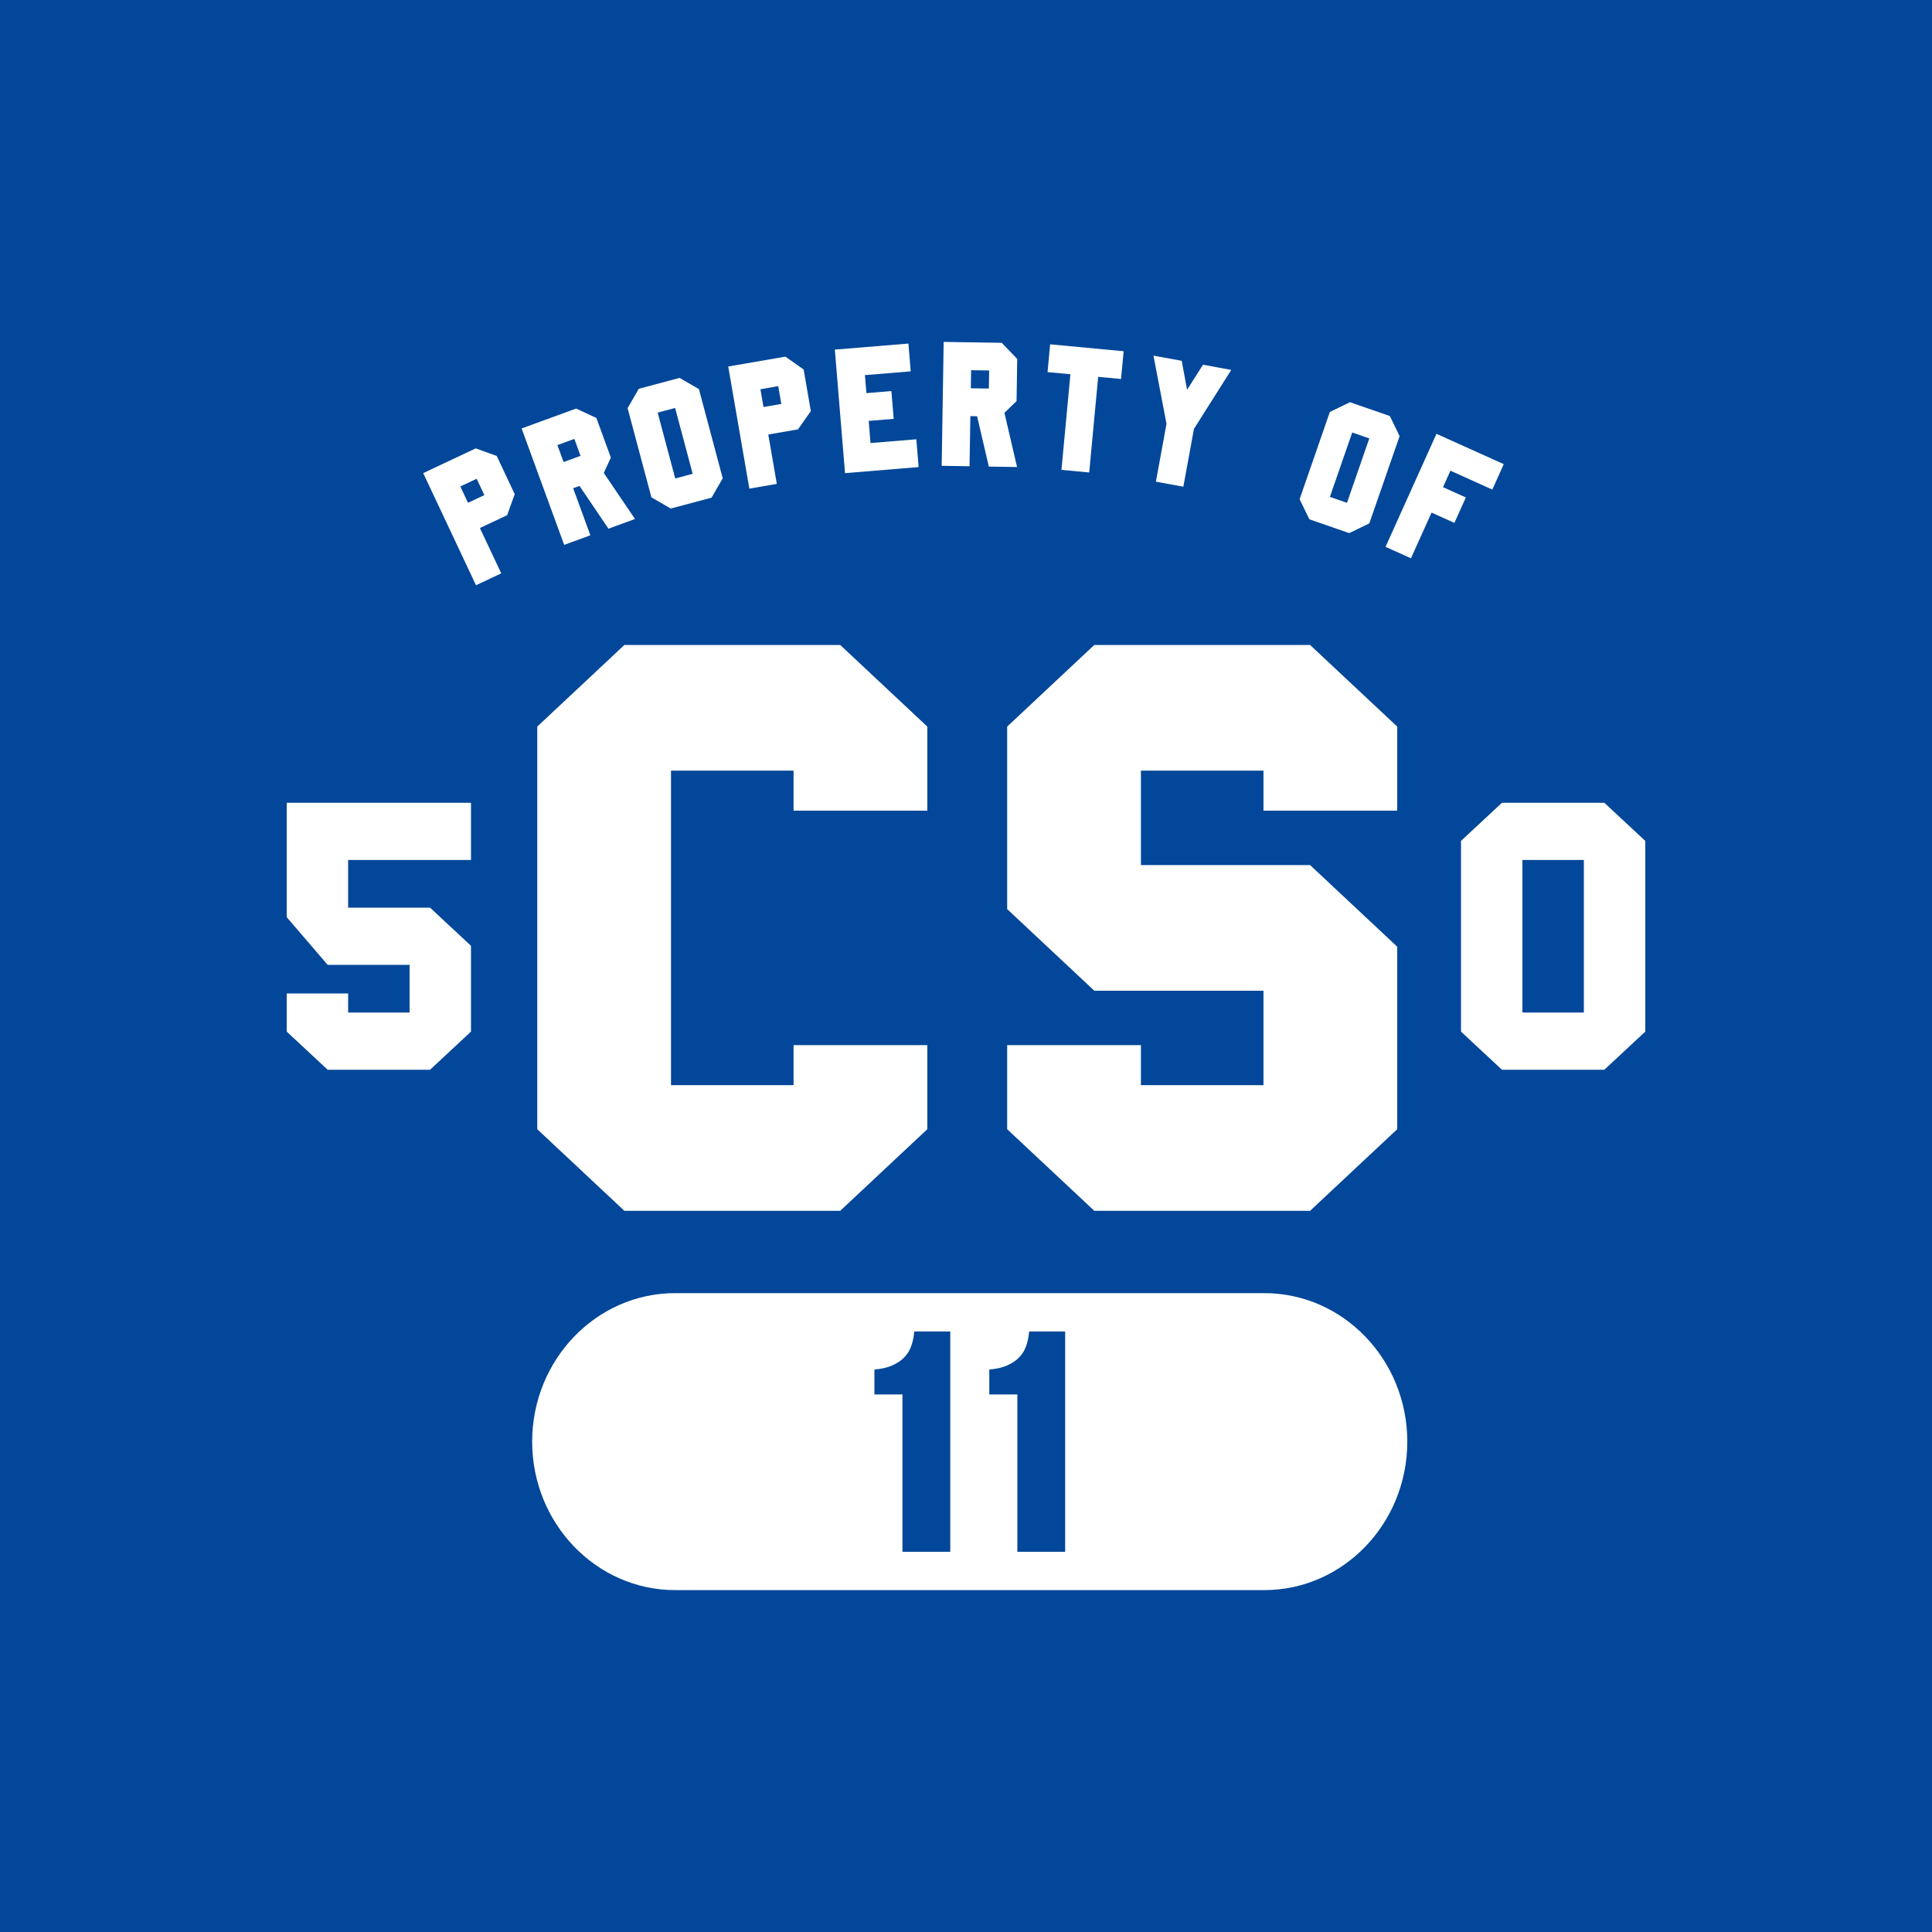
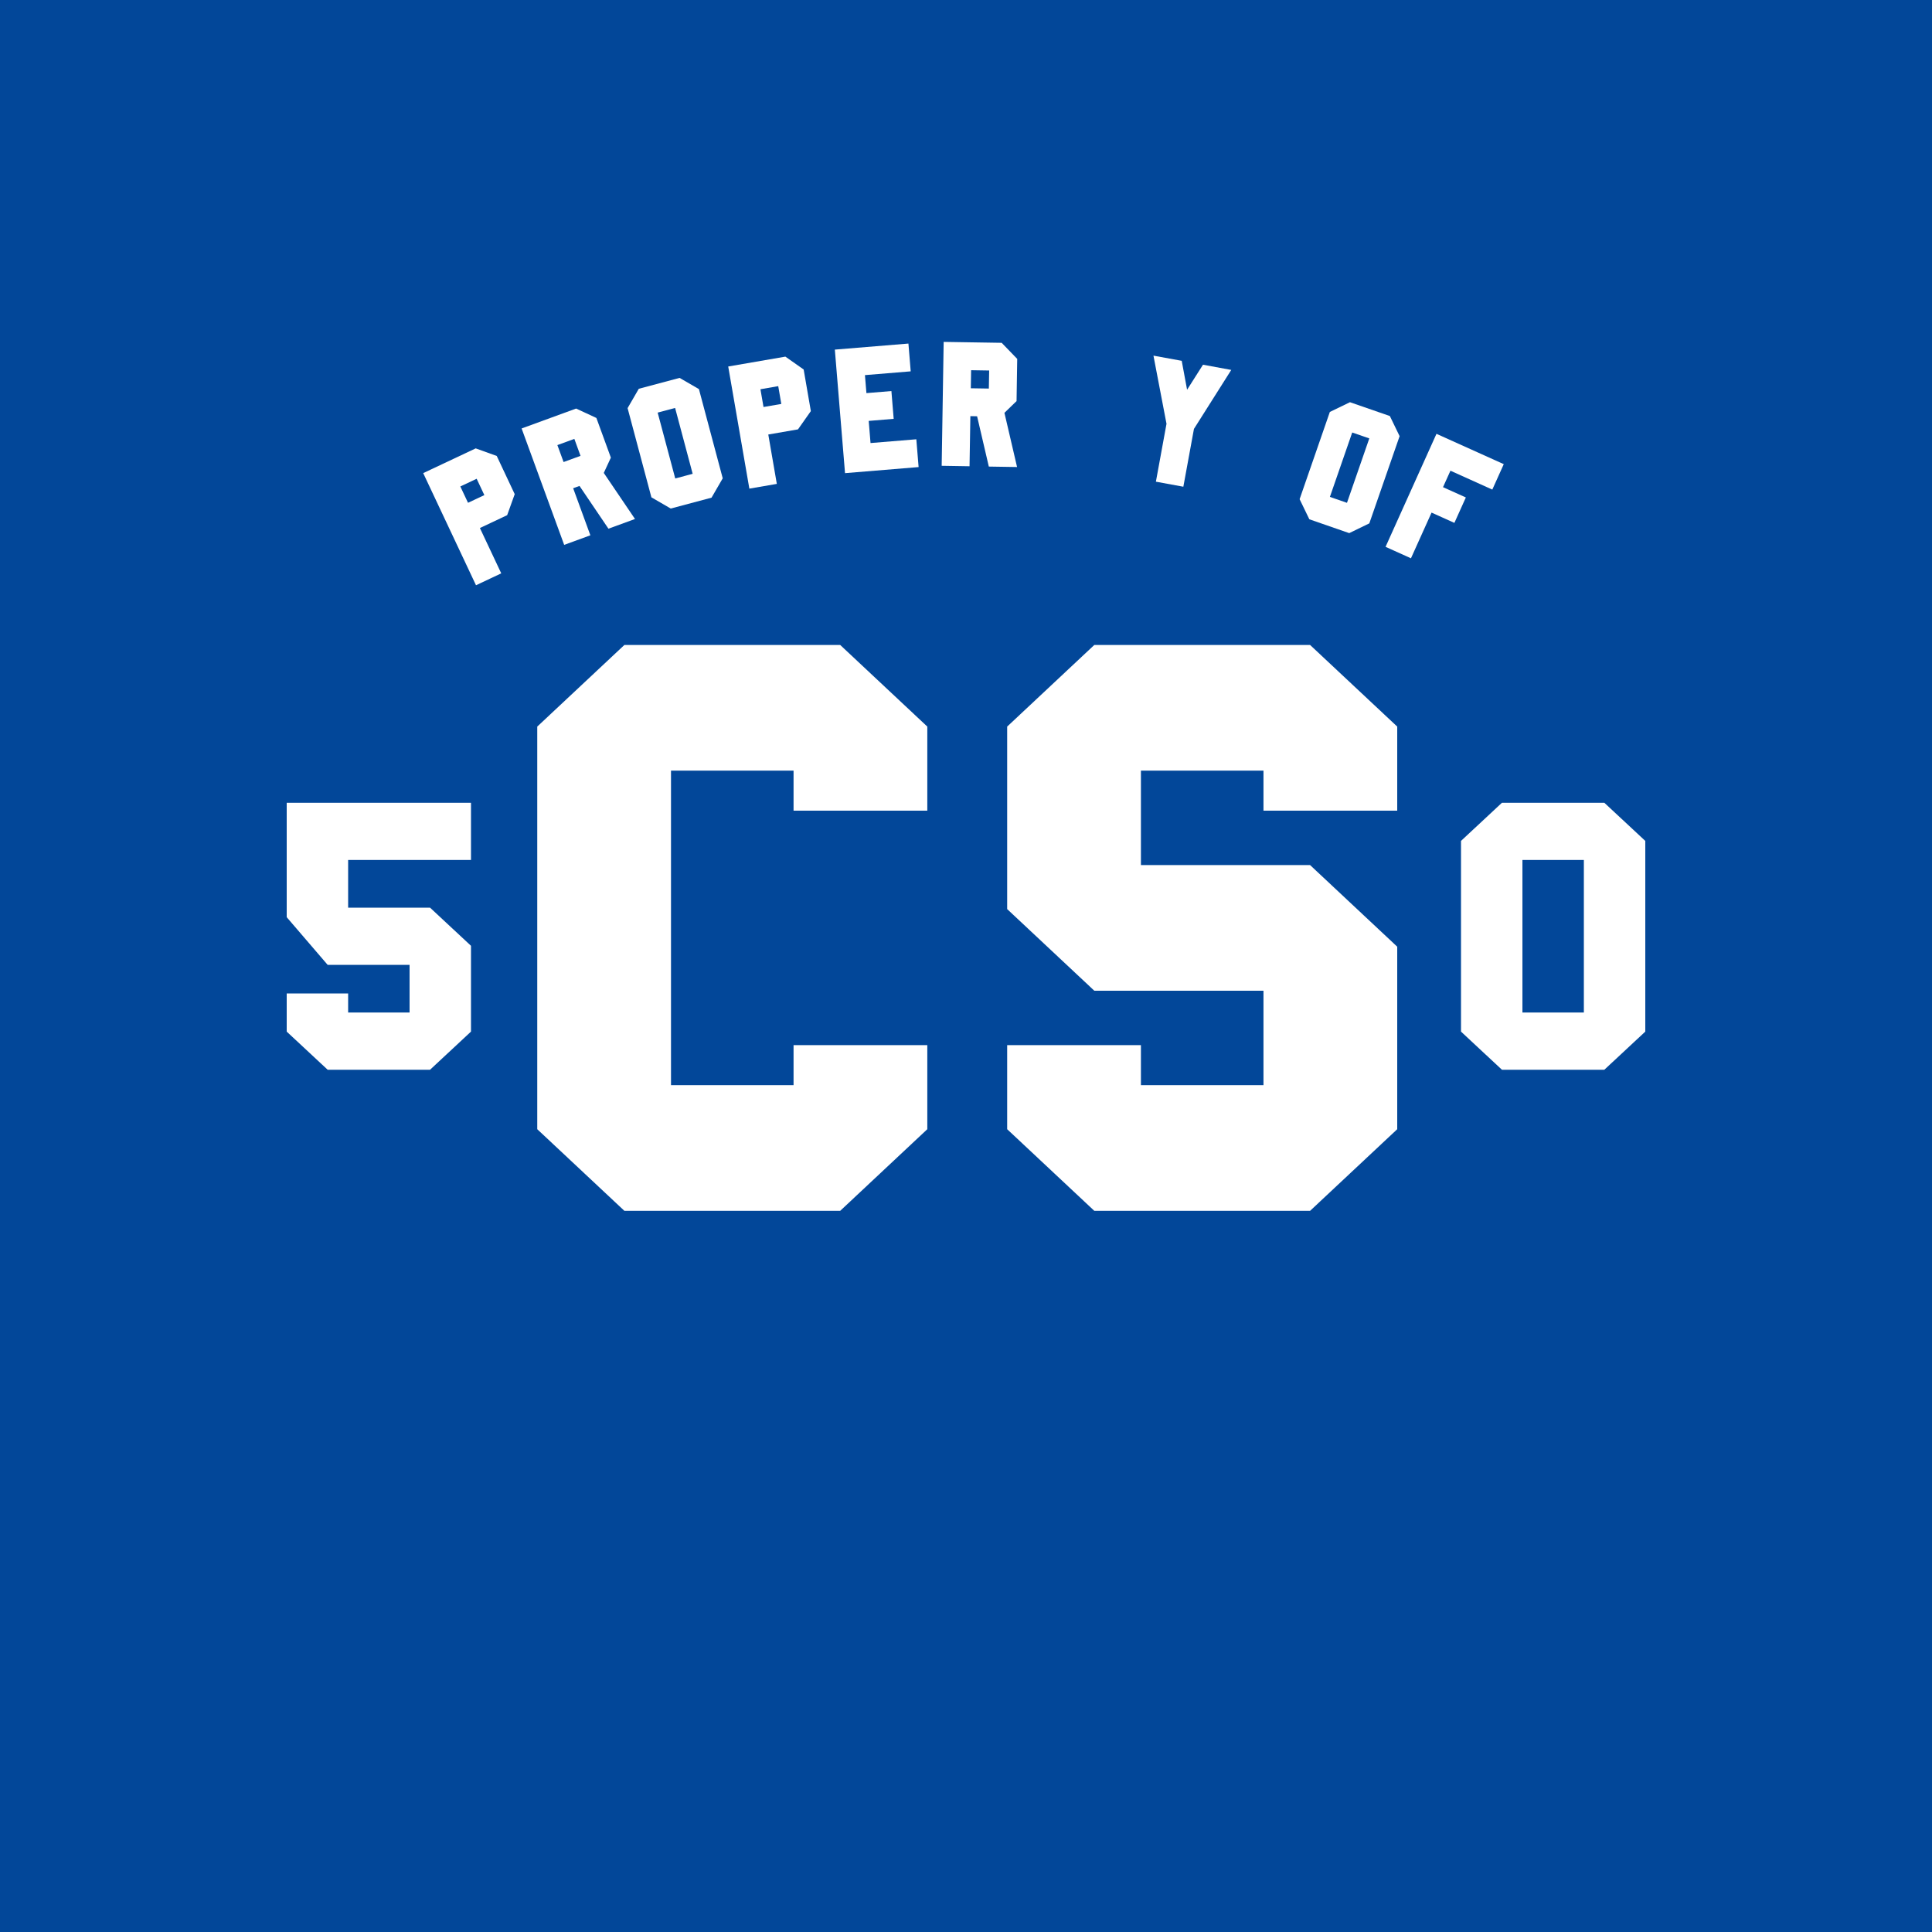
<svg xmlns="http://www.w3.org/2000/svg" version="1.1" id="Layer_1" x="0px" y="0px" width="800px" height="800px" viewBox="0 0 800 800" enable-background="new 0 0 800 800" xml:space="preserve">
  <rect fill="#024799" width="800" height="800" />
  <g>
    <g>
      <g>
        <polygon fill="#FFFFFF" points="347.908,267.068 383.977,300.864 383.977,335.67 328.595,335.67 328.595,319.102      277.846,319.102 277.846,449.354 328.595,449.354 328.595,432.775 383.977,432.775 383.977,467.581 347.908,501.376      258.544,501.376 222.465,467.581 222.465,300.864 258.544,267.068    " />
        <polygon fill="#FFFFFF" points="523.179,335.67 523.179,319.102 472.431,319.102 472.431,358.211 542.48,358.211      578.561,392.007 578.561,467.581 542.48,501.376 453.128,501.376 417.047,467.581 417.047,432.775 472.431,432.775      472.431,449.354 523.179,449.354 523.179,410.233 453.128,410.233 417.047,376.438 417.047,300.864 453.128,267.068      542.48,267.068 578.561,300.864 578.561,335.67    " />
      </g>
    </g>
    <g>
      <path fill="#FFFFFF" d="M195.028,391.632v35.534l-16.958,15.792h-42.393l-16.956-15.792v-15.792h25.435v7.896h25.437v-19.741    h-33.916l-16.956-19.742v-47.376h76.307V356.1h-50.872v19.74h33.914L195.028,391.632z" />
    </g>
    <g>
      <path fill="#FFFFFF" d="M604.971,348.203l16.954-15.792h42.395l16.959,15.792v78.963l-16.959,15.792h-42.395l-16.954-15.792    V348.203z M630.406,419.271h25.436V356.1h-25.436V419.271z" />
    </g>
-     <path fill="#FFFFFF" d="M523.53,535.457H279.559c-32.643,0-59.203,27.582-59.203,61.486c0,33.906,26.56,61.486,59.203,61.486   H523.53c32.642,0,59.202-27.58,59.202-61.486C582.732,563.039,556.172,535.457,523.53,535.457z M409.647,577.4v-10.3   c2.997-0.263,5.502-0.844,7.521-1.756c2.031-0.911,3.678-2.042,4.951-3.394c1.274-1.339,2.229-2.931,2.844-4.753   c0.616-1.823,1.011-3.777,1.186-5.864h14.911v91.22h-19.797V577.4H409.647z M362.072,577.4v-10.3   c2.987-0.263,5.501-0.844,7.521-1.756c2.031-0.911,3.678-2.042,4.951-3.394c1.274-1.339,2.218-2.931,2.844-4.753   c0.615-1.823,1.01-3.777,1.186-5.864h14.911v91.22h-19.797V577.4H362.072z" />
    <g>
      <g>
        <path fill="#FFFFFF" d="M213.132,204.615l-7.444-15.811l-8.707-3.14l-21.74,10.245l21.861,46.433l10.453-4.931l-8.838-18.764     l11.287-5.325L213.132,204.615z M200.56,205.011l-6.763,3.184l-3.185-6.763l6.764-3.185L200.56,205.011z" />
      </g>
      <g>
        <path fill="#FFFFFF" d="M251.945,218.922l10.991-4.019l-12.923-19.072l2.932-6.335l-5.995-16.426l-8.388-3.897l-22.574,8.246     l17.622,48.201l10.848-3.964l-7.125-19.489l2.624-0.955L251.945,218.922z M240.384,188.761l-7.016,2.558l-2.569-7.017     l7.027-2.569L240.384,188.761z" />
      </g>
      <g>
        <path fill="#FFFFFF" d="M289.408,161.114l-8.004-4.634l-16.898,4.513l-4.633,8.005l9.86,36.936l8.004,4.644l16.898-4.512     l4.633-8.004L289.408,161.114z M286.817,196.194l-7.213,1.933l-7.28-27.274l7.225-1.921L286.817,196.194z" />
      </g>
      <g>
        <path fill="#FFFFFF" d="M335.754,170.227L332.778,153l-7.565-5.325l-23.672,4.085l8.751,50.573l11.375-1.965l-3.535-20.445     l12.297-2.129L335.754,170.227z M323.522,167.263l-7.368,1.273l-1.273-7.356l7.367-1.284L323.522,167.263z" />
      </g>
      <g>
        <polygon fill="#FFFFFF" points="380.375,193.405 349.907,195.919 345.69,144.765 376.159,142.261 377.104,153.768      358.153,155.327 358.768,162.783 369.11,161.926 370.055,173.433 359.712,174.29 360.469,183.457 379.431,181.898    " />
      </g>
      <g>
        <path fill="#FFFFFF" d="M420.935,166.087l0.274-17.479l-6.434-6.654l-24.024-0.384l-0.824,51.308l11.539,0.187l0.341-20.751     l2.789,0.055l4.853,20.829l11.694,0.186l-5.227-22.442L420.935,166.087z M409.593,153.417l-0.132,7.477l-7.466-0.12l0.121-7.478     L409.593,153.417z" />
      </g>
      <g>
-         <polygon fill="#FFFFFF" points="434.835,142.58 465.282,145.435 464.195,156.931 454.73,156.042 451.02,195.645 439.523,194.569      443.234,154.965 433.771,154.086    " />
        <polygon fill="#FFFFFF" points="509.839,153.176 494.39,177.594 489.997,201.541 478.633,199.455 483.024,175.486      477.623,147.268 489.327,149.409 491.546,161.389 498.134,151.023    " />
      </g>
      <g>
        <path fill="#FFFFFF" d="M575.508,172.269l-16.514-5.721l-8.334,4.03l-12.517,36.124l4.029,8.322l16.514,5.731l8.322-4.041     l12.54-36.111L575.508,172.269z M566.998,181.536l-9.244,26.67l-7.071-2.449l9.244-26.669L566.998,181.536z" />
      </g>
      <g>
        <polygon fill="#FFFFFF" points="600.596,194.91 597.521,201.728 606.976,205.987 602.232,216.518 592.778,212.257      584.247,231.175 573.729,226.432 594.811,179.637 622.677,192.197 617.934,202.727    " />
      </g>
    </g>
  </g>
</svg>